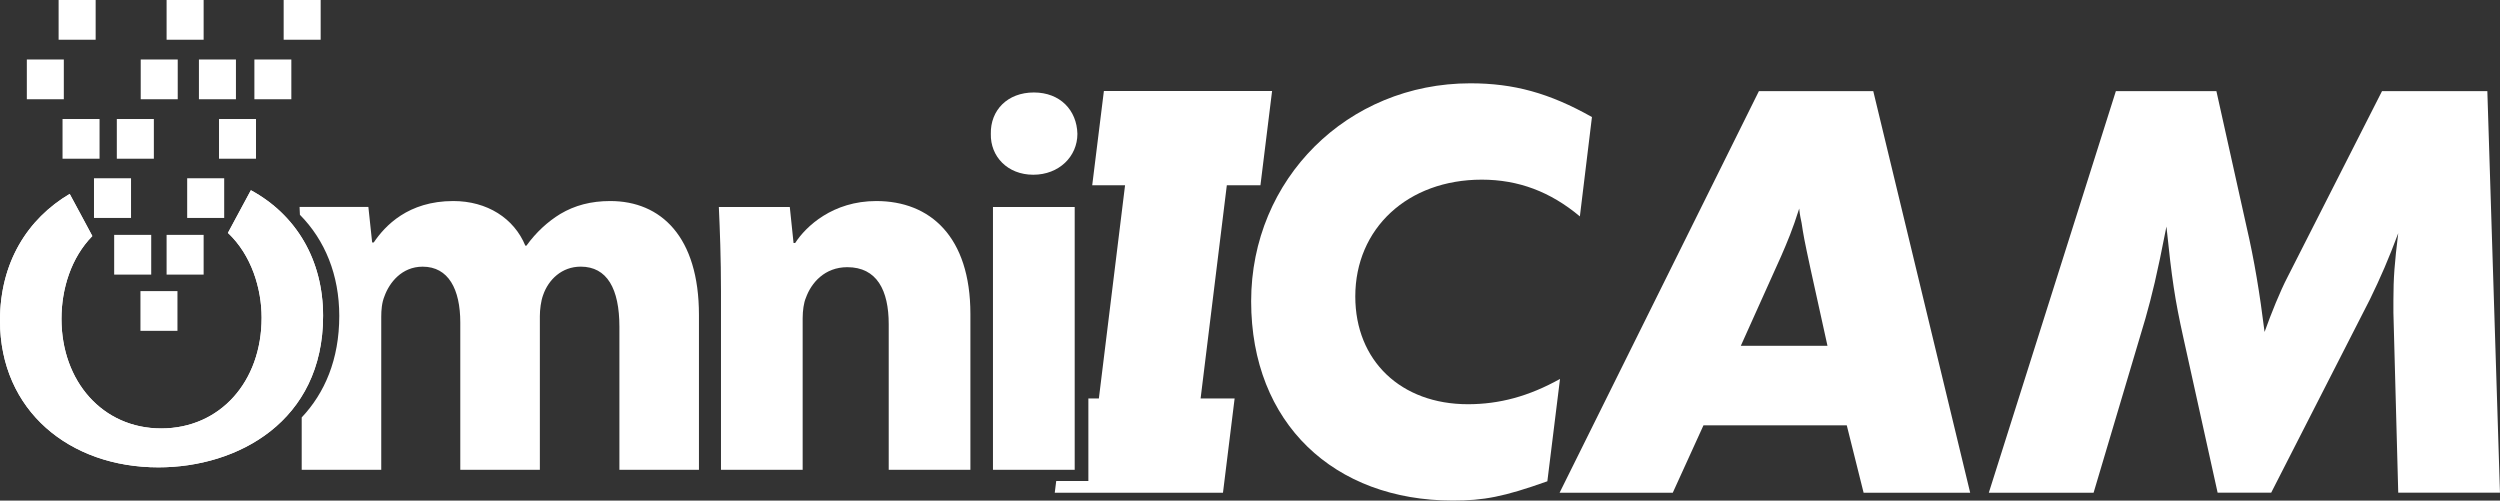
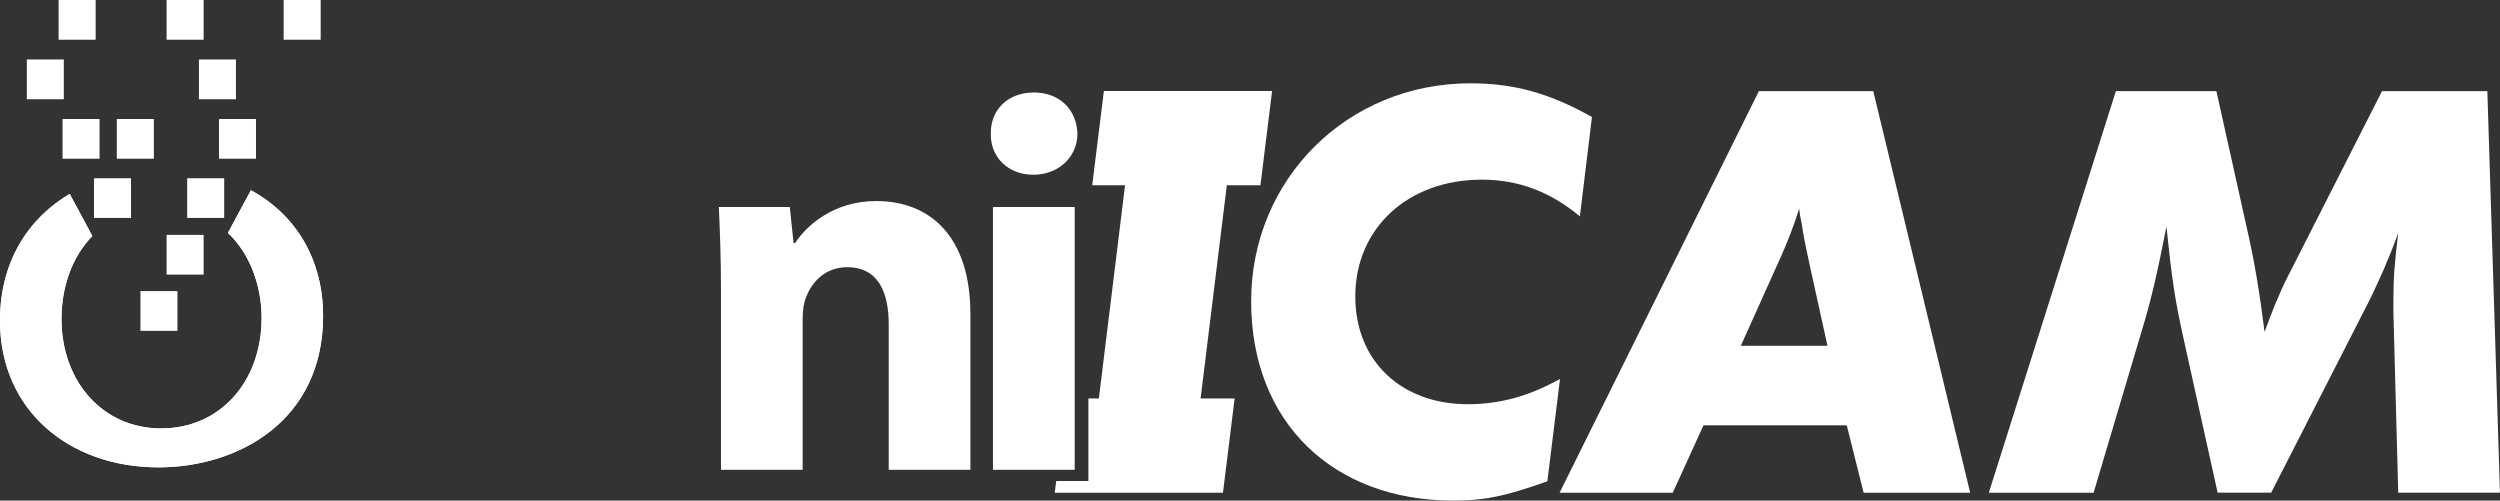
<svg xmlns="http://www.w3.org/2000/svg" id="Layer_2" data-name="Layer 2" viewBox="0 0 936.26 187.47">
  <rect x="0" y="0" width="936.26" height="187.47" fill="#333333" stroke="none" />
  <defs>
    <style>
      .cls-1 {
        fill: #fff;
      }
    </style>
  </defs>
  <g id="Layer_1-2" data-name="Layer 1">
    <g>
      <g>
        <path class="cls-1" d="M34.58,88.4c-7.9,8.04-11.56,19.69-11.56,31.01,0,23.37,15.36,41.04,37.35,41.04s37.61-17.44,37.61-41.48c0-10.9-3.8-23.47-12.62-31.75l2.54-4.73,6.06-11.25c16.88,9.17,27.04,25.98,27.04,47.07,0,39.48-31.98,56.71-61.66,56.71C26.1,175.03,0,153.83,0,120.06c0-21.78,10.3-38.08,26.1-47.44l5.31,9.86,3.17,5.92Z" />
        <path class="cls-1" d="M34.58,88.4c-7.9,8.04-11.56,19.69-11.56,31.01,0,23.37,15.36,41.04,37.35,41.04s37.61-17.44,37.61-41.48c0-10.9-3.8-23.47-12.62-31.75l2.54-4.73,6.06-11.25c16.88,9.17,27.04,25.98,27.04,47.07,0,39.48-31.98,56.71-61.66,56.71C26.1,175.03,0,153.83,0,120.06c0-21.78,10.3-38.08,26.1-47.44l5.31,9.86,3.17,5.92Z" />
      </g>
      <polygon class="cls-1" points="23.42 44.57 37.28 44.57 37.28 59.44 23.42 59.44 23.42 44.57 23.42 44.57" />
      <polygon class="cls-1" points="43.75 44.57 57.62 44.57 57.62 59.44 43.75 59.44 43.75 44.57 43.75 44.57" />
      <polygon class="cls-1" points="35.2 66.76 49.07 66.76 49.07 81.62 35.2 81.62 35.2 66.76 35.2 66.76" />
      <polygon class="cls-1" points="70.1 66.76 83.96 66.76 83.96 81.62 70.1 81.62 70.1 66.76 70.1 66.76" />
-       <polygon class="cls-1" points="42.76 87.96 56.63 87.96 56.63 102.84 42.76 102.84 42.76 87.96 42.76 87.96" />
      <polygon class="cls-1" points="10.05 22.28 23.9 22.28 23.9 37.17 10.05 37.17 10.05 22.28 10.05 22.28" />
-       <polygon class="cls-1" points="52.7 22.28 66.56 22.28 66.56 37.17 52.7 37.17 52.7 22.28 52.7 22.28" />
      <polygon class="cls-1" points="74.5 22.28 88.36 22.28 88.36 37.17 74.5 37.17 74.5 22.28 74.5 22.28" />
-       <polygon class="cls-1" points="95.27 22.28 109.11 22.28 109.11 37.17 95.27 37.17 95.27 22.28 95.27 22.28" />
      <polygon class="cls-1" points="106.23 0 120.09 0 120.09 14.88 106.23 14.88 106.23 0 106.23 0" />
      <polygon class="cls-1" points="62.39 0 76.26 0 76.26 14.88 62.39 14.88 62.39 0 62.39 0" />
      <polygon class="cls-1" points="21.95 0 35.82 0 35.82 14.88 21.95 14.88 21.95 0 21.95 0" />
      <polygon class="cls-1" points="82.02 44.57 95.87 44.57 95.87 59.44 82.02 59.44 82.02 44.57 82.02 44.57" />
      <polygon class="cls-1" points="62.39 87.96 76.26 87.96 76.26 102.84 62.39 102.84 62.39 87.96 62.39 87.96" />
      <polygon class="cls-1" points="52.6 109.02 66.46 109.02 66.46 123.9 52.6 123.9 52.6 109.02 52.6 109.02" />
      <g>
-         <path class="cls-1" d="M228.56,75.29c-7.25,0-13.3,1.62-18.73,4.84-4.64,2.83-9.07,6.85-12.68,11.88h-.41c-4.23-10.26-14.3-16.72-26.98-16.72-16.91,0-25.56,9.26-29.79,15.51h-.6l-1.41-13.29h-25.77c.04.96.09,1.93.13,2.93,9.4,9.51,14.74,22.56,14.74,37.87,0,16.39-5.51,28.94-14.07,38.02v19.62h29.79v-57.37c0-2.42.21-5.23,1.21-7.65,1.81-5.03,6.44-11.06,14.3-11.06,9.66,0,14.09,8.45,14.09,20.93v55.15h29.8v-57.57c0-2.42.39-5.64,1.21-7.85,2.01-5.85,7.04-10.67,14.09-10.67,9.87,0,14.49,8.25,14.49,22.54v53.55h29.79v-57.98c0-29.38-14.28-42.68-33.21-42.68Z" />
        <path class="cls-1" d="M328.19,75.29c-16.31,0-26.37,9.47-30.4,15.72h-.6l-1.41-13.5h-26.57c.39,8.66.8,19.12.8,31.41v67.03h30.59v-56.77c0-2.81.41-5.83,1.21-7.65,2.01-5.64,7.06-11.47,15.51-11.47,11.08,0,15.51,8.66,15.51,21.34v54.55h30.59v-58.37c0-28.99-15.1-42.29-35.23-42.29Z" />
        <path class="cls-1" d="M371.87,77.51v98.44h30.61v-98.44h-30.61ZM387.18,34.63c-9.87,0-16.31,6.65-16.11,15.51-.2,8.45,6.24,15.3,15.9,15.3s16.52-6.85,16.52-15.3c-.21-8.86-6.45-15.51-16.31-15.51Z" />
      </g>
      <g>
        <path class="cls-1" d="M554.92,67.28c13.75,0,25.71,4.52,36.75,13.76l4.52-37.21c-16.01-9.02-29.32-12.63-45.55-12.63-46,0-82.08,35.85-82.08,81.62s31.12,74.64,75.54,74.64c11.5,0,18.94-1.36,35.39-7.22l4.74-38.33c-11.72,6.54-22.77,9.47-34.5,9.47-25.03,0-42.17-16.24-42.17-40.36,0-25.47,19.62-43.74,47.36-43.74Z" />
        <path class="cls-1" d="M701.55,34.14h-42.84l-74.64,150.39h42.39l11.5-25.25h53.66l6.31,25.25h39.91l-36.29-150.39ZM651.94,129.51l15.11-33.59c2.25-5.19,4.28-9.93,6.76-17.81.22,2.48.68,4.28.9,5.41.68,4.51.9,5.87,3.38,17.36l6.31,28.63h-32.47Z" />
        <path class="cls-1" d="M931.53,34.14h-39.46l-35.4,69.66c-2.71,5.19-6.09,13.53-8.58,20.52-1.8-14.43-3.83-26.83-6.76-39.46l-11.28-50.73h-37.65l-47.58,150.39h39.24l19.39-65.17c2.48-8.79,4.28-16.01,7.89-34.5,2.03,19.62,3.16,27.28,6.31,41.49l12.86,58.17h20.06l36.97-72.38c4.06-8.34,6.99-15.1,10.61-24.79-1.36,11.04-1.81,16.69-1.81,25.03v4.73l1.81,67.42h38.1l-4.73-150.39Z" />
        <polygon class="cls-1" points="459.45 69.38 449.63 149.23 462.37 149.23 458.01 184.53 395.01 184.53 395.56 180.14 407.6 180.14 407.6 149.23 411.53 149.23 421.34 69.38 409.04 69.38 413.41 34.09 476.4 34.09 472.04 69.38 459.45 69.38" />
      </g>
    </g>
  </g>
</svg>